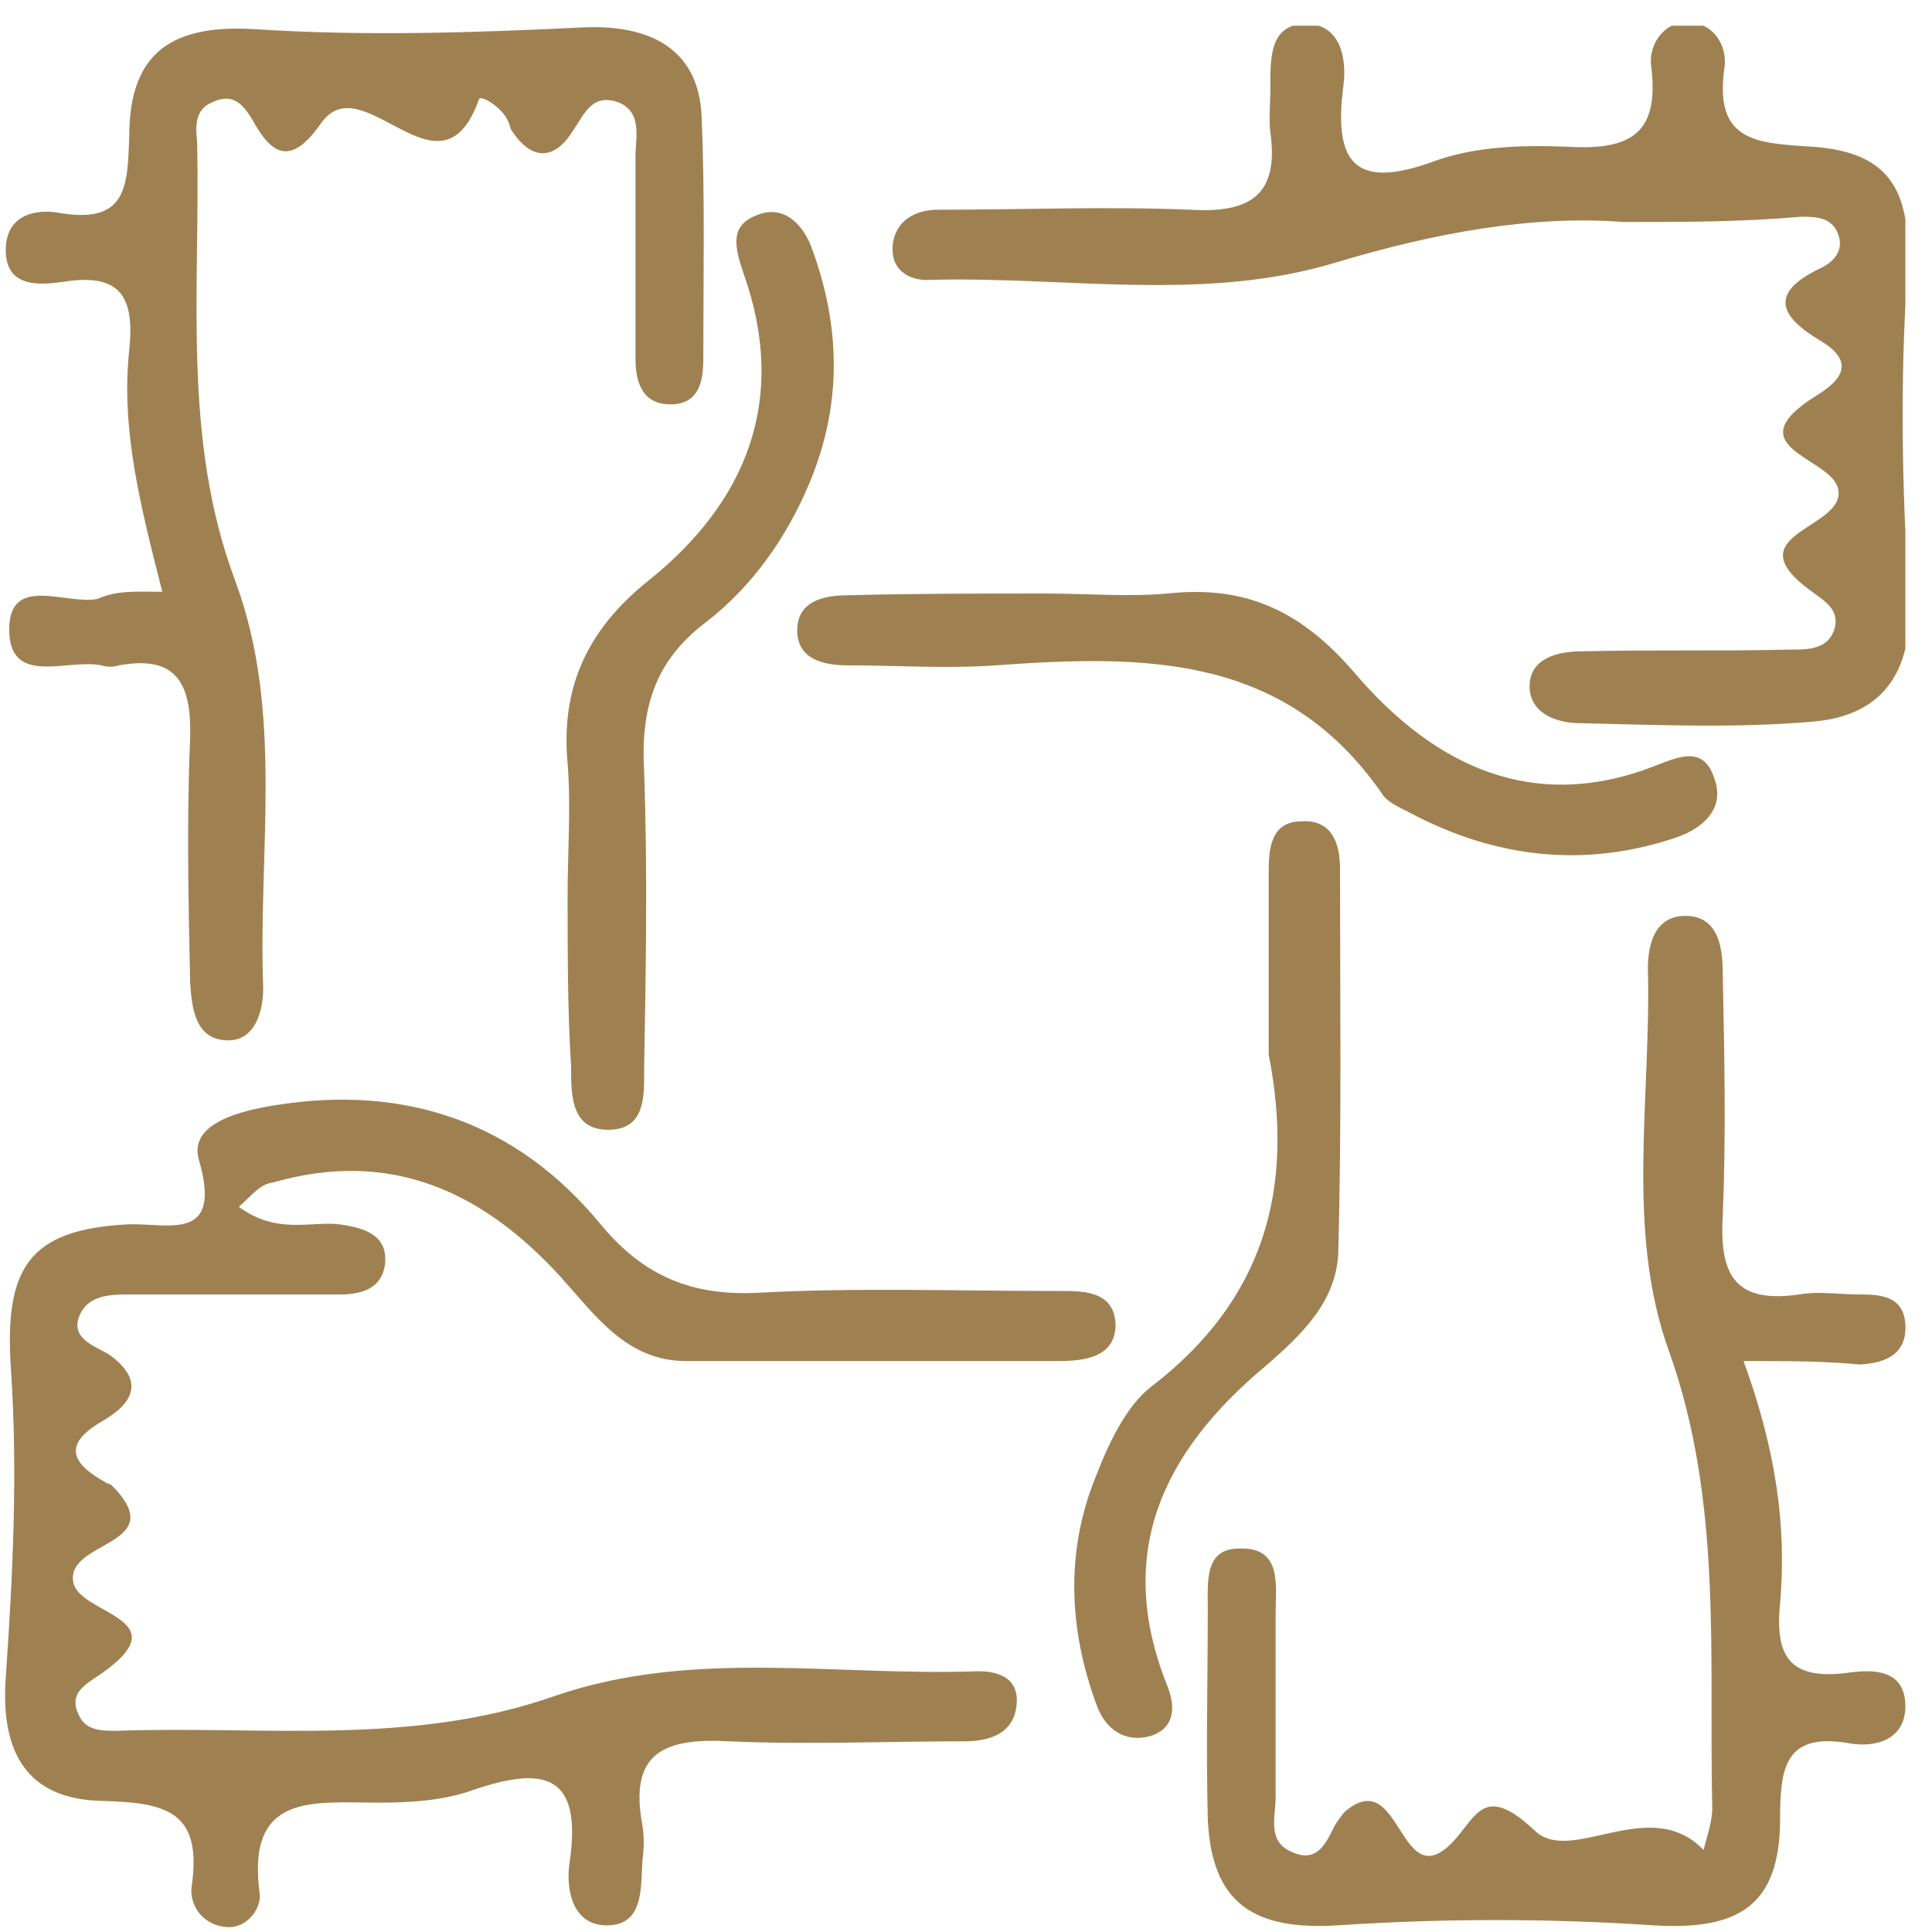
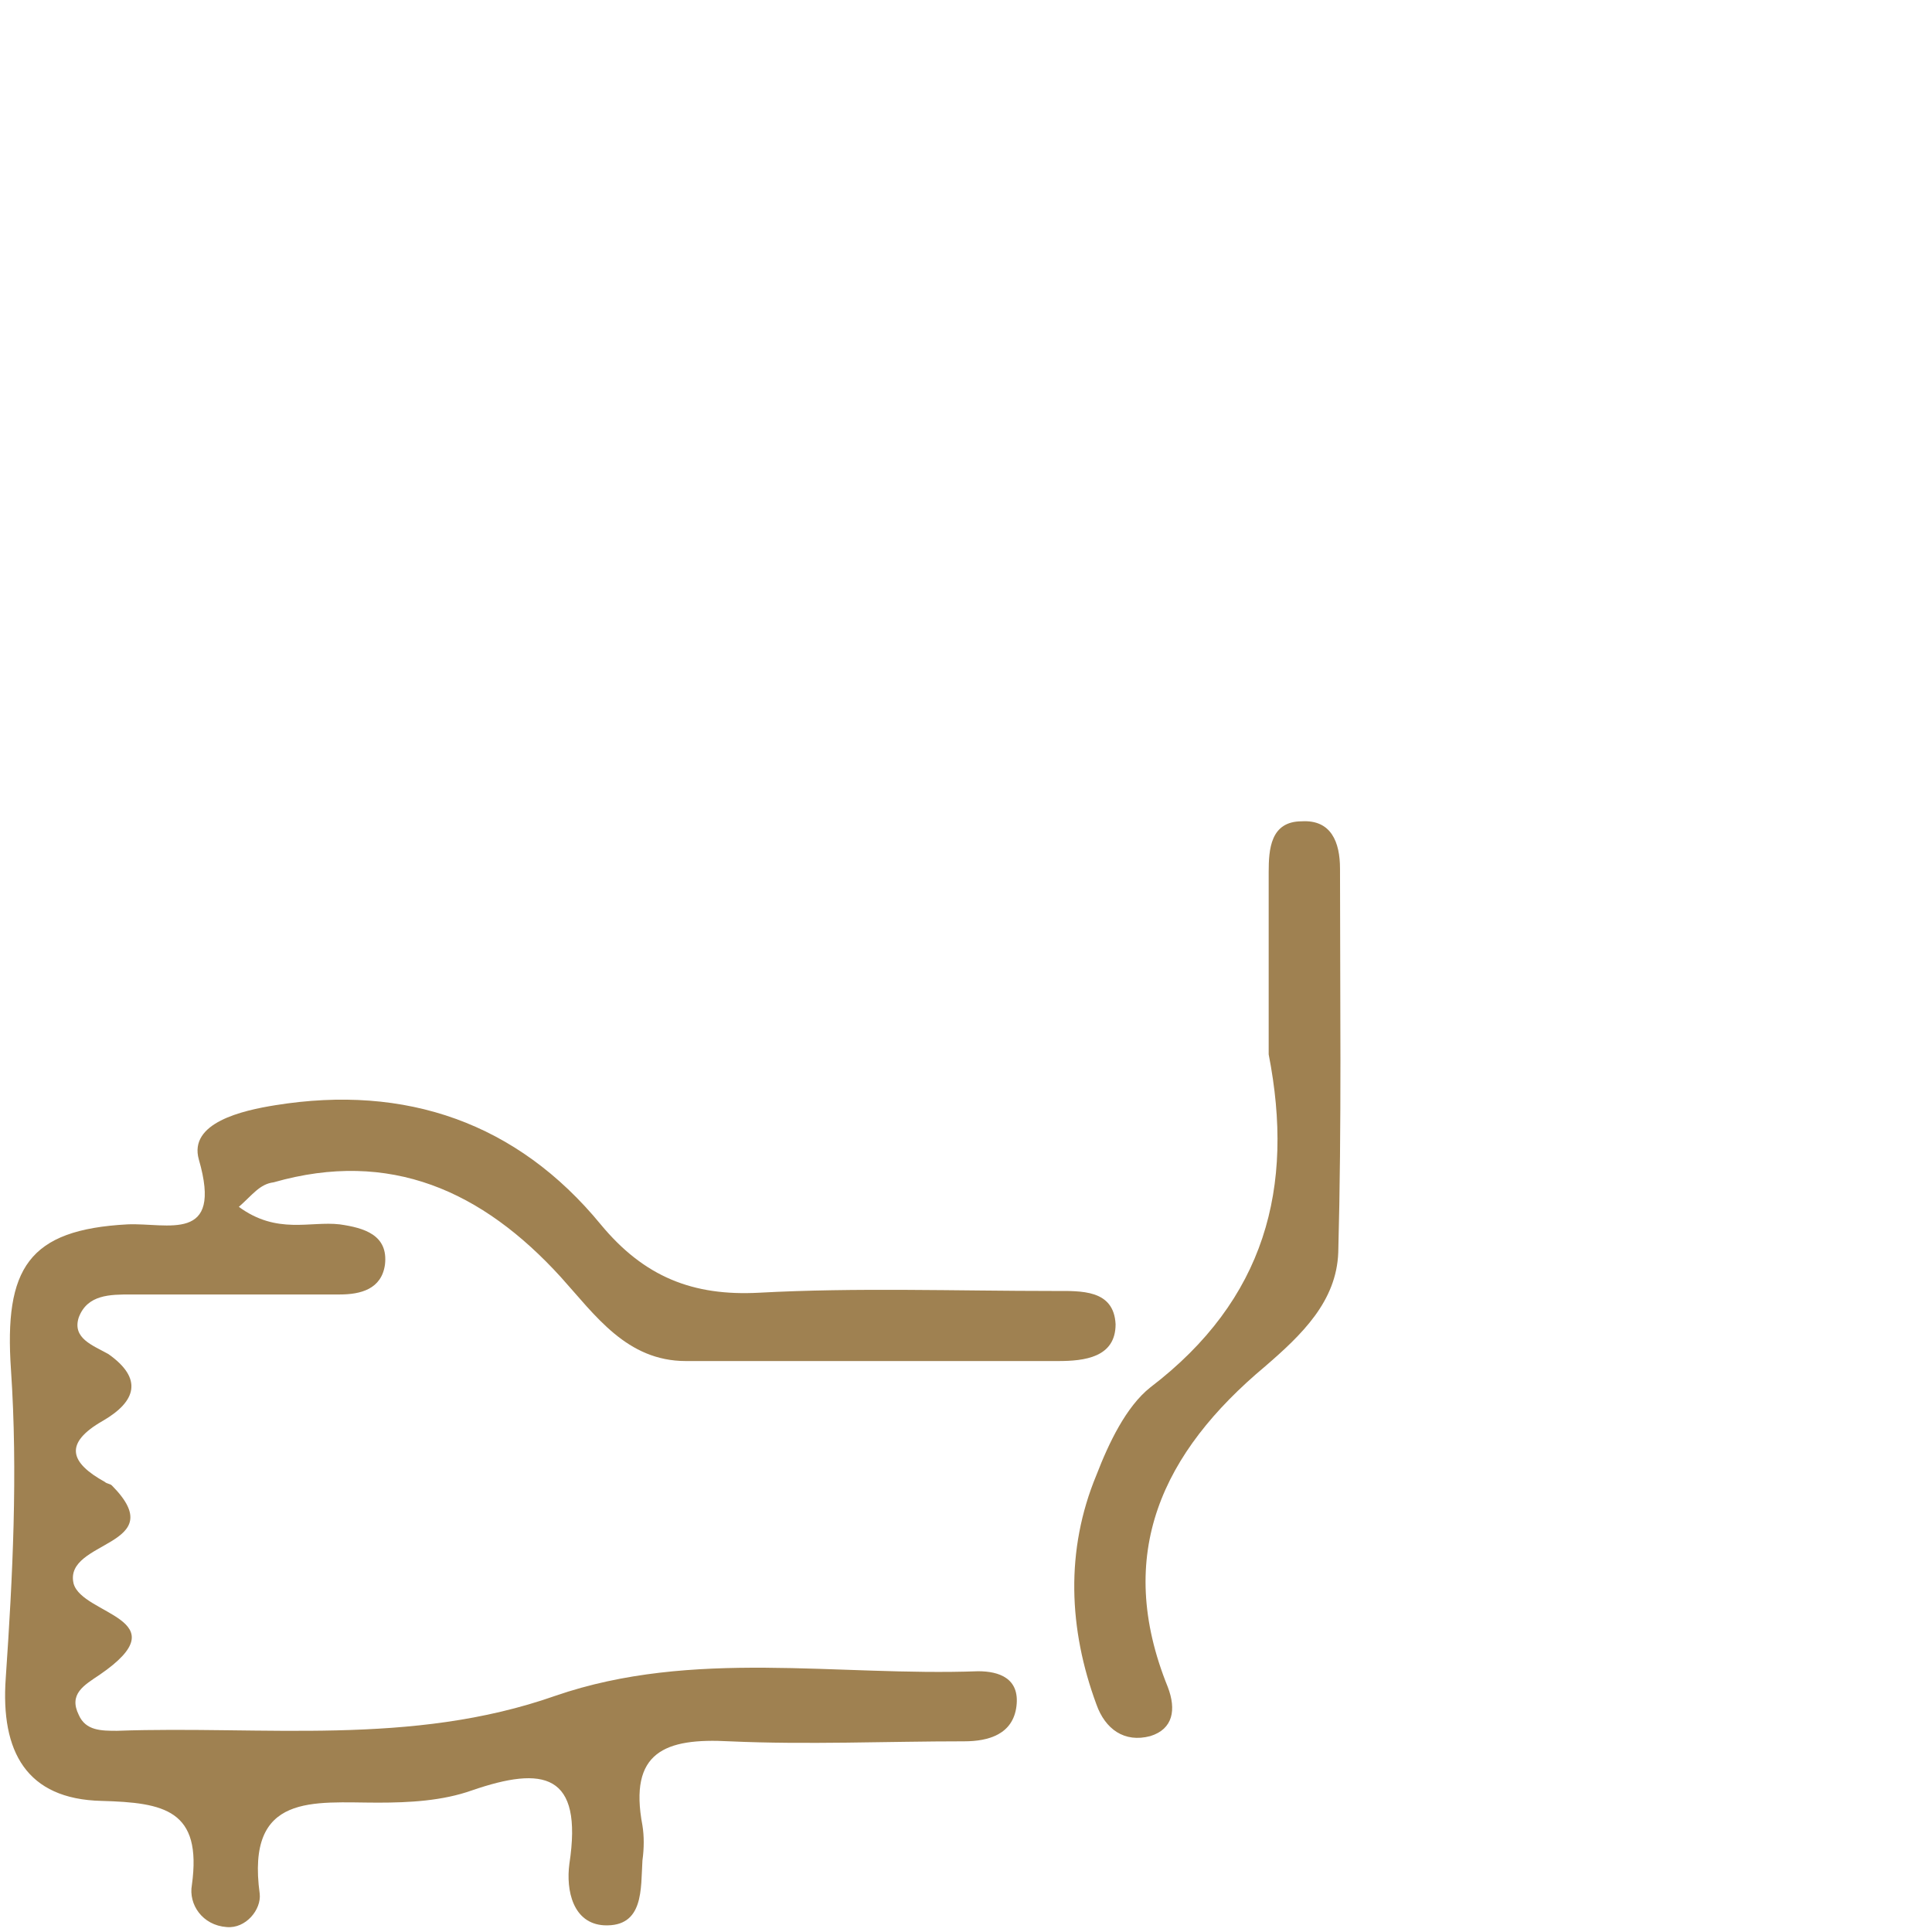
<svg xmlns="http://www.w3.org/2000/svg" width="63" height="63" viewBox="0 0 63 63" fill="none">
  <g clip-path="url(#clip0_534_1026)">
    <path d="M7.789 39.354C9.037 40.268 10.114 39.811 11.079 39.925C11.873 40.039 12.667 40.268 12.553 41.239C12.44 42.039 11.759 42.211 11.079 42.211C8.81 42.211 6.541 42.211 4.272 42.211C3.591 42.211 2.854 42.211 2.57 42.954C2.343 43.639 3.024 43.868 3.534 44.154C4.669 44.954 4.442 45.697 3.364 46.325C2.059 47.068 2.286 47.697 3.421 48.325C3.477 48.382 3.591 48.382 3.648 48.439C5.633 50.439 2.059 50.211 2.4 51.639C2.683 52.668 5.917 52.782 3.251 54.611C2.74 54.954 2.23 55.239 2.57 55.925C2.797 56.439 3.307 56.439 3.818 56.439C8.583 56.268 13.404 56.954 18.112 55.297C22.594 53.754 27.302 54.668 31.896 54.497C32.577 54.497 33.258 54.725 33.145 55.639C33.031 56.554 32.237 56.782 31.443 56.782C28.89 56.782 26.337 56.897 23.785 56.782C21.686 56.668 20.495 57.125 20.949 59.525C21.005 59.868 21.005 60.268 20.949 60.668C20.892 61.582 21.005 62.839 19.701 62.782C18.68 62.725 18.453 61.639 18.566 60.782C19.02 57.811 17.715 57.582 15.39 58.382C14.425 58.725 13.348 58.782 12.326 58.782C10.228 58.782 8.015 58.439 8.469 61.754C8.526 62.268 8.015 62.897 7.391 62.839C6.597 62.782 6.144 62.097 6.257 61.468C6.597 59.011 5.349 58.782 3.307 58.725C0.868 58.668 0.017 57.125 0.187 54.725C0.414 51.411 0.585 48.039 0.358 44.668C0.131 41.354 0.925 40.097 4.158 39.925C5.463 39.868 7.278 40.554 6.484 37.811C6.144 36.611 7.902 36.211 8.98 36.039C13.234 35.354 16.864 36.611 19.587 39.925C21.005 41.639 22.594 42.268 24.749 42.154C27.926 41.982 31.159 42.097 34.392 42.097C35.243 42.097 36.321 42.039 36.378 43.182C36.378 44.268 35.357 44.382 34.506 44.382C30.478 44.382 26.394 44.382 22.367 44.382C20.438 44.382 19.417 42.897 18.283 41.639C15.73 38.839 12.724 37.468 8.923 38.554C8.469 38.611 8.242 38.954 7.789 39.354Z" fill="#9F8151" />
-     <path d="M52.941 7.239C49.992 7.011 46.815 7.582 43.582 8.554C39.271 9.868 34.789 9.011 30.365 9.125C29.627 9.182 29.003 8.782 29.117 7.925C29.23 7.182 29.854 6.839 30.592 6.839C33.315 6.839 36.094 6.725 38.817 6.839C40.745 6.954 41.71 6.382 41.426 4.325C41.369 3.868 41.426 3.354 41.426 2.896C41.426 1.925 41.369 0.725 42.674 0.782C43.695 0.839 43.922 1.868 43.809 2.782C43.468 5.354 44.206 6.211 46.815 5.239C48.12 4.782 49.594 4.725 51.013 4.782C52.941 4.896 54.133 4.554 53.849 2.211C53.735 1.525 54.189 0.782 54.927 0.725C55.834 0.668 56.345 1.468 56.231 2.211C55.891 4.611 57.252 4.668 59.068 4.782C61.734 4.954 62.358 6.325 62.187 9.011C61.961 12.439 62.017 15.925 62.244 19.354C62.414 21.697 61.563 23.297 59.181 23.525C56.628 23.754 54.076 23.639 51.523 23.582C50.729 23.582 49.878 23.239 49.878 22.382C49.878 21.468 50.786 21.239 51.58 21.239C53.849 21.182 56.118 21.239 58.387 21.182C58.954 21.182 59.578 21.182 59.805 20.554C60.032 19.868 59.465 19.582 59.011 19.239C56.458 17.354 60.372 17.239 59.918 15.868C59.578 14.896 56.572 14.554 59.238 12.896C60.259 12.268 60.372 11.697 59.294 11.068C57.876 10.211 57.82 9.468 59.408 8.725C59.862 8.496 60.145 8.096 59.918 7.582C59.691 7.068 59.181 7.068 58.727 7.068C56.742 7.239 55.04 7.239 52.941 7.239Z" fill="#9F8151" />
-     <path d="M56.855 44.382C57.876 47.182 58.273 49.697 58.047 52.268C57.876 53.982 58.33 54.782 60.202 54.554C60.996 54.439 62.131 54.382 62.131 55.639C62.131 56.725 61.166 57.011 60.259 56.839C58.217 56.496 58.047 57.639 58.047 59.297C58.047 62.154 56.685 62.954 53.906 62.782C50.502 62.554 47.042 62.554 43.638 62.782C40.916 62.954 39.498 62.096 39.384 59.297C39.327 57.011 39.384 54.725 39.384 52.439C39.384 51.582 39.271 50.496 40.405 50.496C41.823 50.439 41.596 51.697 41.596 52.611C41.596 54.611 41.596 56.611 41.596 58.611C41.596 59.239 41.313 60.039 42.107 60.382C42.958 60.782 43.241 60.096 43.525 59.525C43.638 59.354 43.752 59.182 43.865 59.068C45.624 57.582 45.624 61.525 47.155 60.268C48.12 59.468 48.233 57.982 50.048 59.697C51.239 60.839 53.792 58.496 55.551 60.325C55.664 59.868 55.834 59.411 55.834 58.954C55.721 53.982 56.175 48.954 54.416 44.039C52.998 40.096 53.849 35.754 53.735 31.582C53.735 30.782 53.962 29.925 54.87 29.868C56.004 29.811 56.175 30.839 56.175 31.697C56.231 34.382 56.288 37.011 56.175 39.697C56.061 41.697 56.685 42.496 58.67 42.211C59.294 42.096 59.975 42.211 60.656 42.211C61.337 42.211 62.074 42.268 62.131 43.182C62.187 44.154 61.507 44.439 60.656 44.496C59.465 44.382 58.387 44.382 56.855 44.382Z" fill="#9F8151" />
-     <path d="M5.293 19.297C4.612 16.611 3.931 14.039 4.215 11.411C4.385 9.754 3.988 8.896 2.116 9.182C1.322 9.296 0.188 9.411 0.188 8.154C0.188 7.011 1.152 6.782 2.003 6.954C4.158 7.296 4.158 6.039 4.215 4.439C4.215 1.639 5.69 0.782 8.356 0.954C11.873 1.182 15.446 1.068 18.963 0.896C21.176 0.782 22.764 1.582 22.877 3.754C22.991 6.382 22.934 9.068 22.934 11.697C22.934 12.382 22.821 13.125 21.97 13.182C21.005 13.239 20.722 12.554 20.722 11.697C20.722 9.525 20.722 7.354 20.722 5.125C20.722 4.496 20.949 3.696 20.211 3.354C19.304 3.011 19.077 3.696 18.68 4.268C18.113 5.182 17.375 5.296 16.694 4.268C16.638 4.211 16.638 4.096 16.581 3.982C16.411 3.525 15.673 3.068 15.617 3.239C14.369 6.782 11.816 2.039 10.455 4.039C9.49 5.411 8.866 5.068 8.242 3.925C7.902 3.354 7.562 3.011 6.881 3.354C6.37 3.582 6.37 4.096 6.427 4.611C6.541 9.411 5.917 14.268 7.675 18.954C9.263 23.239 8.413 27.754 8.583 32.211C8.583 33.011 8.299 33.925 7.448 33.925C6.37 33.925 6.257 32.897 6.2 32.039C6.144 29.411 6.087 26.725 6.2 24.096C6.257 22.268 5.747 21.354 3.875 21.697C3.704 21.754 3.478 21.754 3.307 21.697C2.23 21.468 0.358 22.382 0.301 20.611C0.244 18.668 2.173 19.754 3.194 19.525C3.818 19.239 4.499 19.297 5.293 19.297Z" fill="#9F8151" />
-     <path d="M34.109 19.354C35.413 19.354 36.775 19.468 38.079 19.354C40.689 19.068 42.504 19.982 44.206 21.982C46.758 24.954 49.992 26.554 54.019 24.954C54.756 24.668 55.551 24.325 55.891 25.354C56.288 26.382 55.494 27.011 54.7 27.296C51.693 28.325 48.744 27.982 45.964 26.496C45.624 26.325 45.227 26.154 45.056 25.868C41.88 21.296 37.285 21.354 32.464 21.696C30.875 21.811 29.23 21.696 27.642 21.696C26.791 21.696 25.997 21.468 25.997 20.554C25.997 19.639 26.791 19.411 27.642 19.411C29.741 19.354 31.896 19.354 34.109 19.354Z" fill="#9F8151" />
-     <path d="M18.509 29.182C18.509 27.754 18.623 26.325 18.509 24.896C18.282 22.439 19.133 20.554 21.119 18.954C24.352 16.382 25.713 13.011 24.239 8.897C23.955 8.039 23.785 7.354 24.692 7.011C25.543 6.668 26.167 7.297 26.451 8.039C27.415 10.611 27.472 13.182 26.394 15.754C25.657 17.525 24.522 19.125 23.047 20.268C21.289 21.582 20.892 23.182 21.005 25.182C21.119 28.382 21.062 31.639 21.005 34.839C21.005 35.697 21.062 36.782 19.927 36.839C18.623 36.897 18.623 35.754 18.623 34.782C18.509 33.011 18.509 31.068 18.509 29.182Z" fill="#9F8151" />
    <path d="M41.37 34.382C41.37 32.382 41.37 30.382 41.37 28.439C41.37 27.697 41.427 26.782 42.448 26.782C43.412 26.725 43.696 27.468 43.696 28.325C43.696 32.497 43.752 36.668 43.639 40.839C43.582 42.439 42.448 43.525 41.256 44.554C37.91 47.354 36.321 50.668 38.08 55.011C38.364 55.754 38.25 56.382 37.513 56.611C36.662 56.839 36.038 56.382 35.754 55.582C34.846 53.125 34.733 50.554 35.754 48.097C36.151 47.068 36.718 45.868 37.513 45.239C41.256 42.382 42.221 38.725 41.37 34.382Z" fill="#9F8151" />
  </g>
  <defs>
    <clipPath id="clip0_534_1026">
      <rect width="62" height="62" fill="white" transform="translate(0.131 0.839)" />
    </clipPath>
  </defs>
</svg>